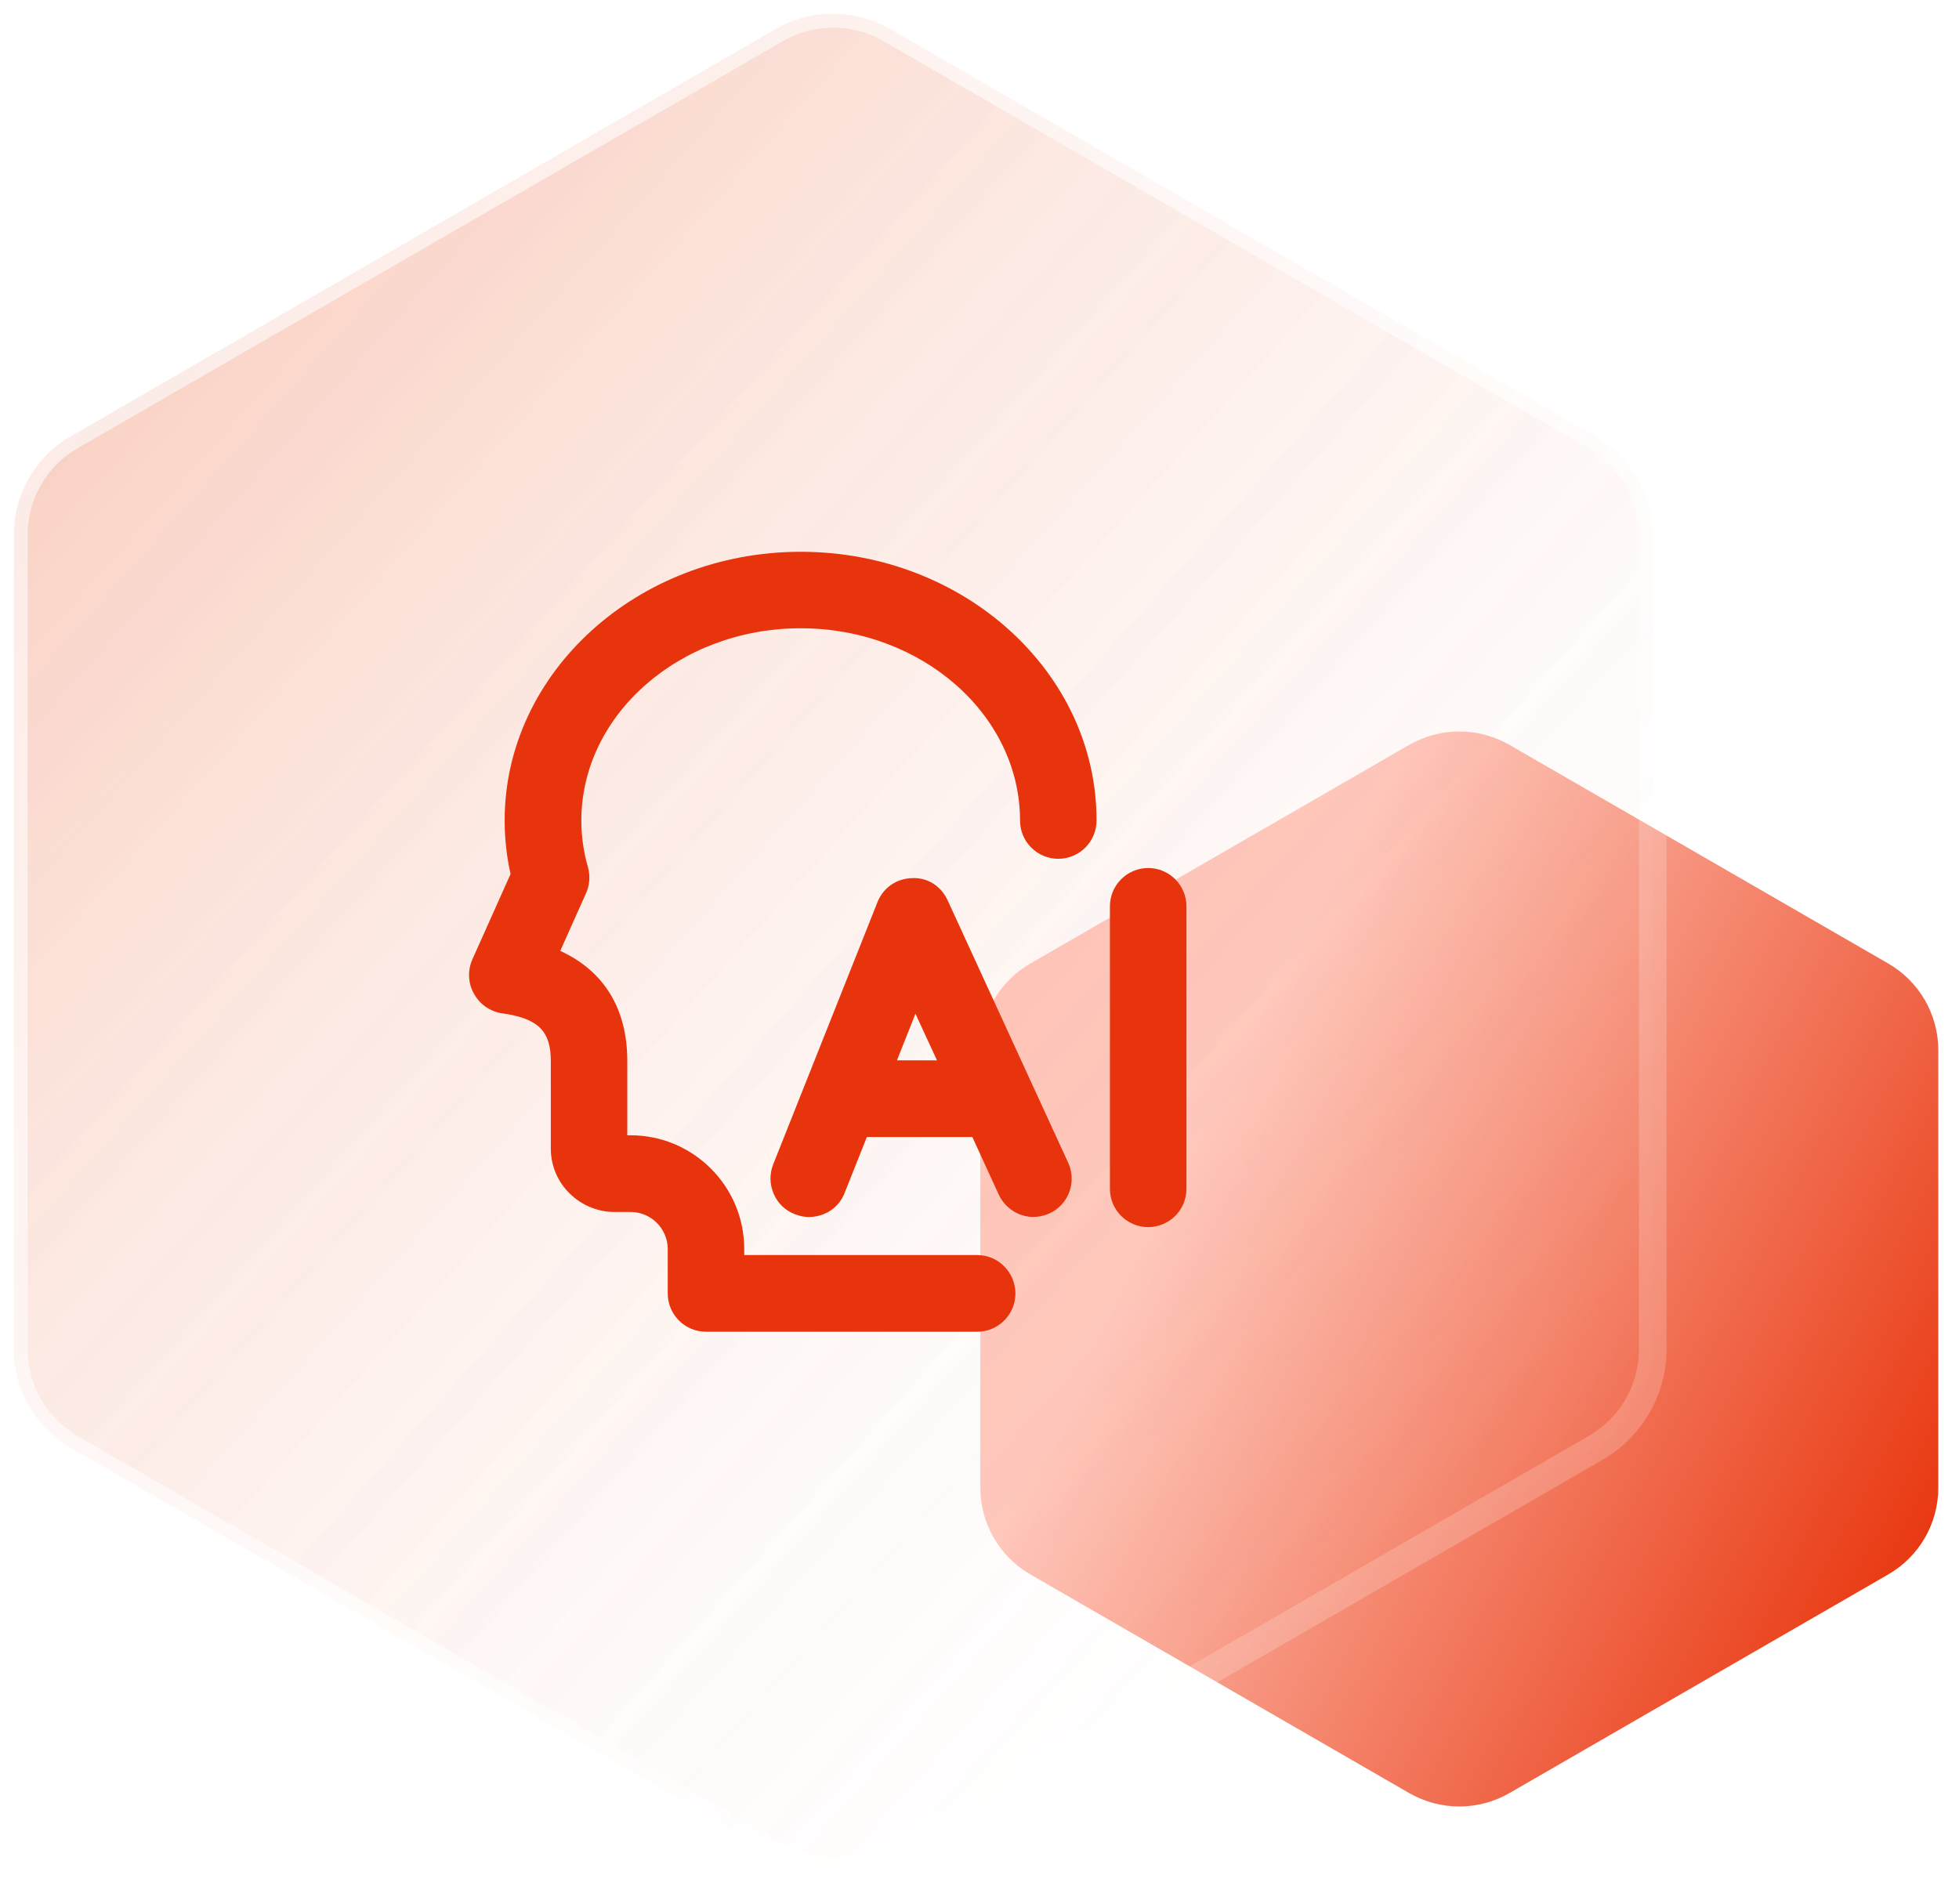
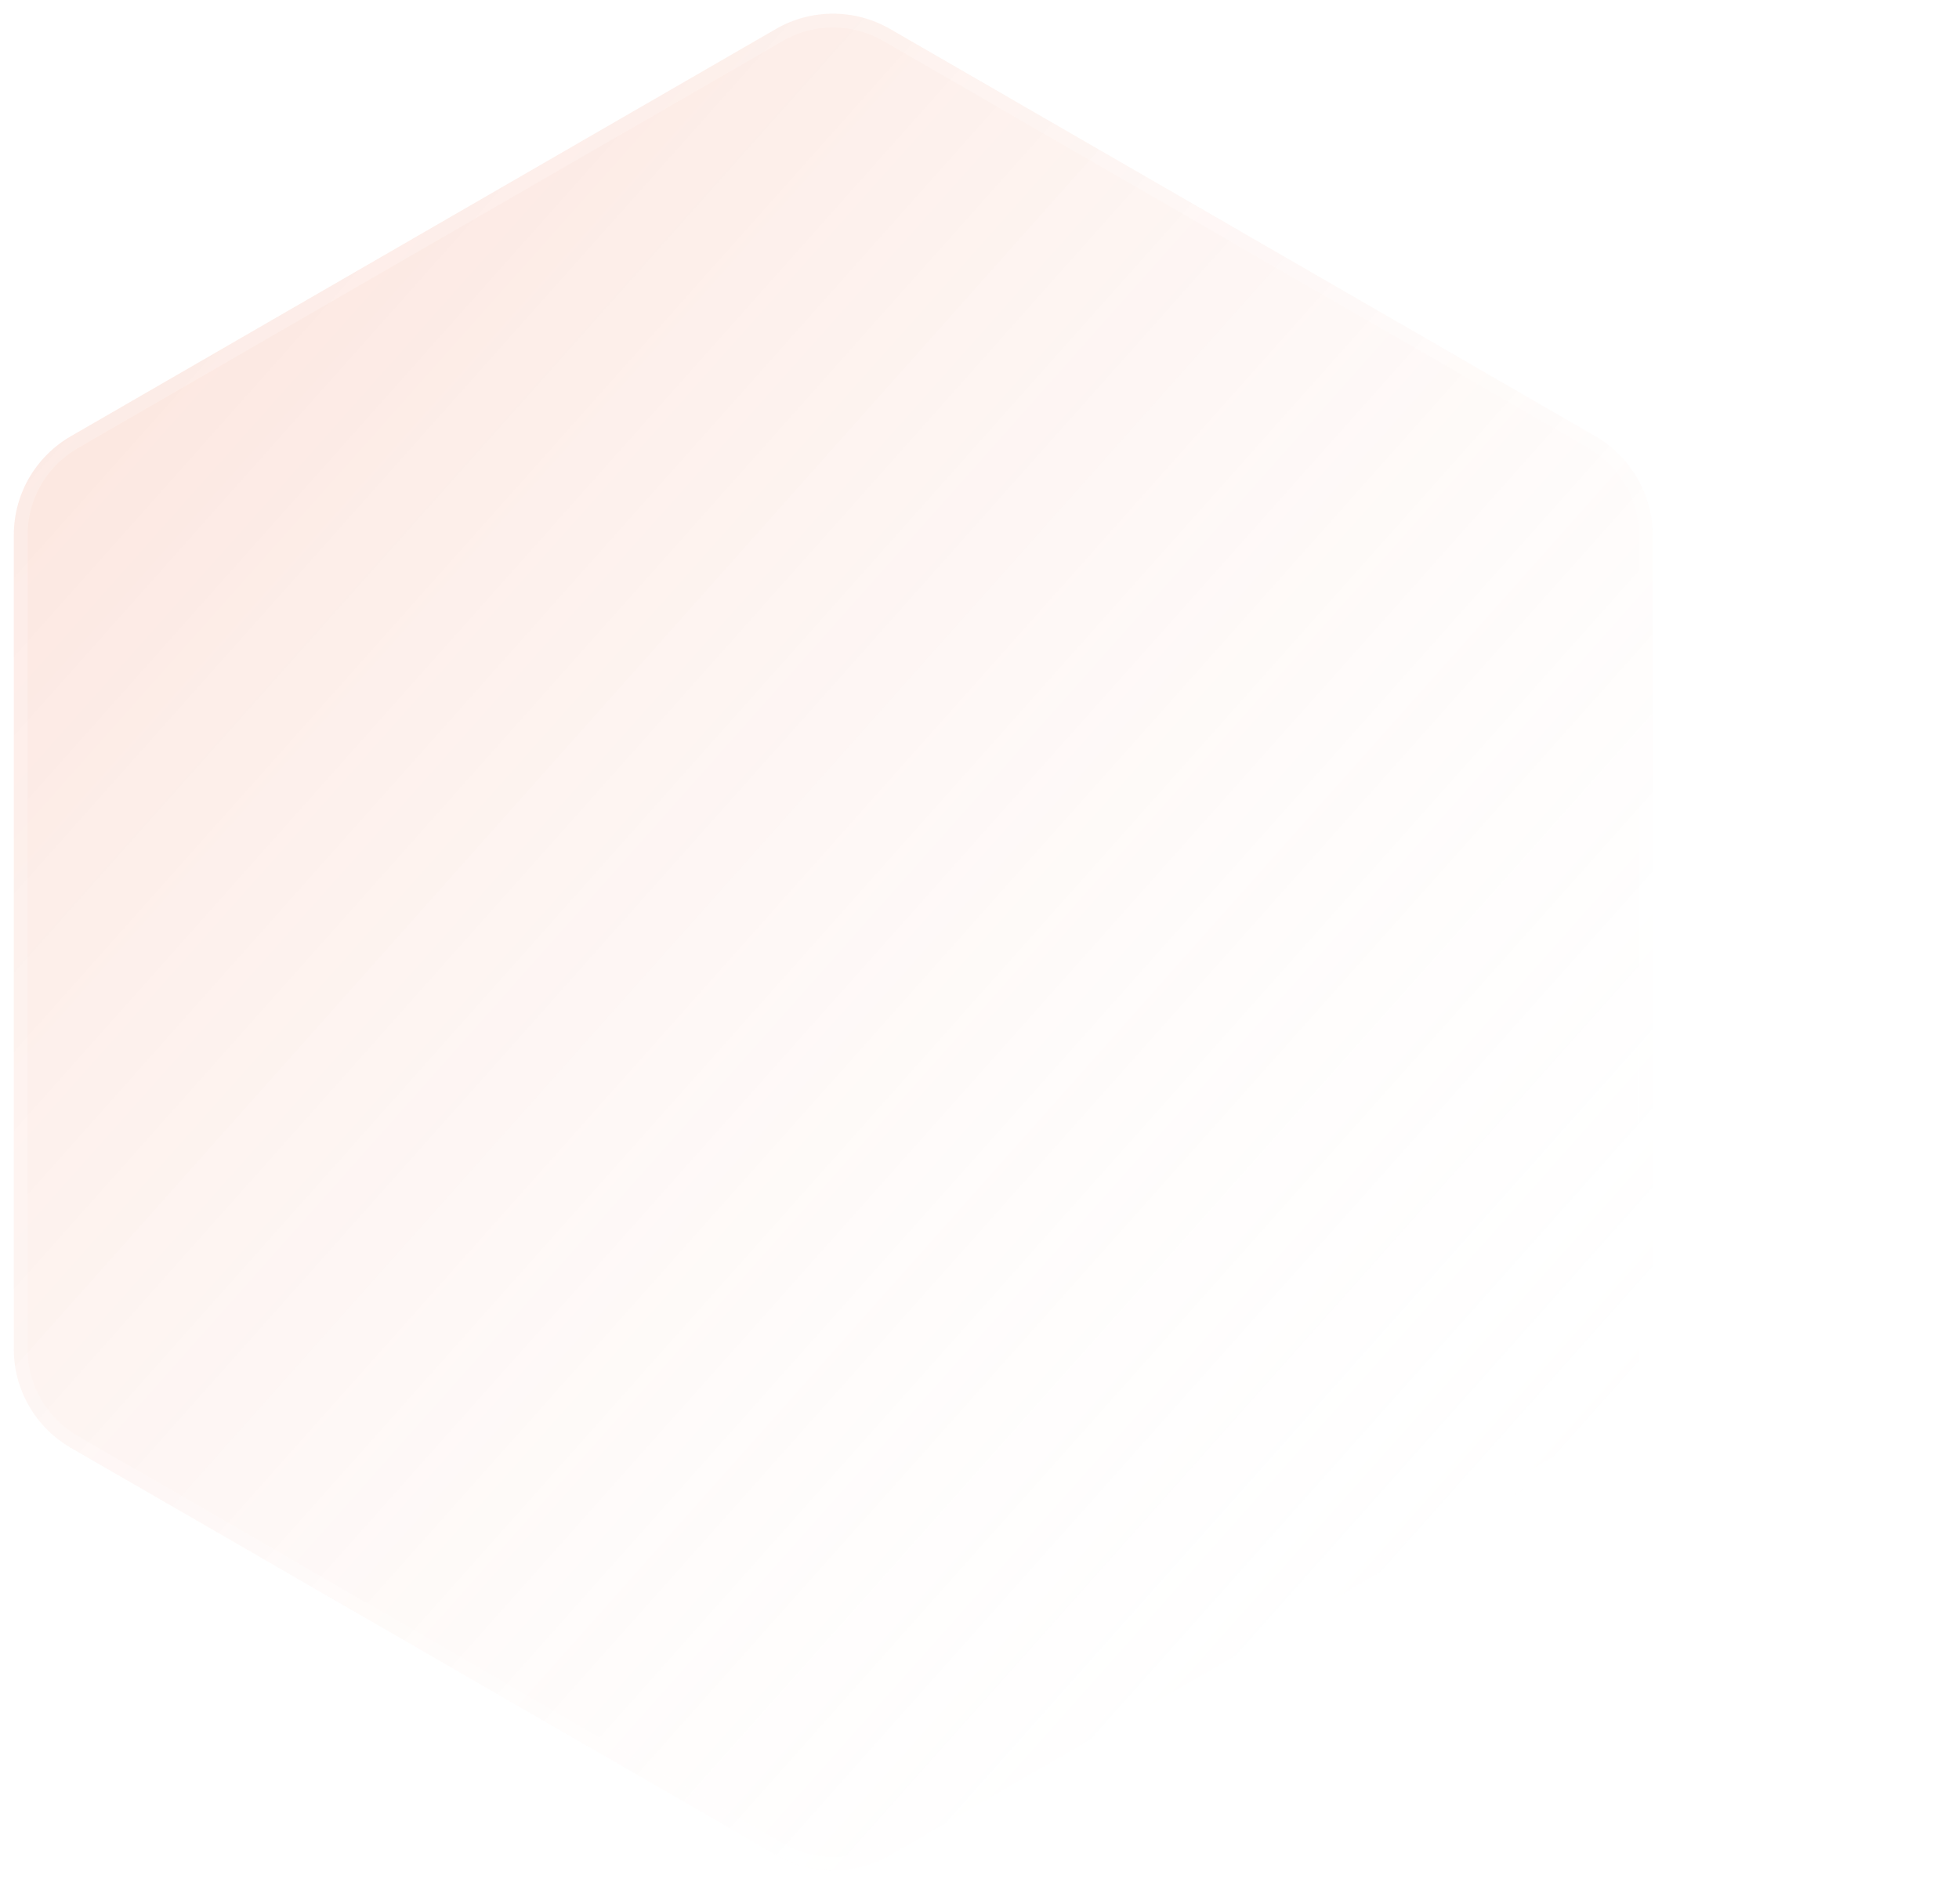
<svg xmlns="http://www.w3.org/2000/svg" width="71" height="69" viewBox="0 0 71 69" fill="none">
  <g clip-path="url(#clip0_247_180)">
-     <path d="M51.07 27C52.2 26.35 53.58 26.35 54.71 27L68.43 34.92C69.56 35.57 70.25 36.77 70.25 38.07V53.92C70.25 55.22 69.56 56.42 68.43 57.07L54.71 64.99C53.58 65.64 52.2 65.64 51.07 64.99L37.35 57.07C36.22 56.42 35.53 55.22 35.53 53.92V38.07C35.53 36.77 36.22 35.57 37.35 34.92L51.07 27Z" fill="url(#paint0_linear_247_180)" />
    <g filter="url(#filter0_b_247_180)">
-       <path d="M28.38 1.49C29.51 0.84 30.89 0.84 32.02 1.49L57.58 16.25C58.71 16.9 59.4 18.1 59.4 19.4V48.91C59.4 50.21 58.71 51.41 57.58 52.06L32.01 66.81C30.88 67.46 29.5 67.46 28.37 66.81L2.82 52.06C1.69 51.41 1 50.21 1 48.91V19.39C1 18.09 1.69 16.89 2.82 16.24L28.38 1.49Z" fill="url(#paint1_linear_247_180)" fill-opacity="0.2" />
      <path d="M57.82 15.81L32.26 1.05C30.98 0.31 29.4 0.31 28.12 1.05L2.57 15.81C1.29 16.55 0.5 17.91 0.5 19.39V48.9C0.5 50.38 1.29 51.74 2.57 52.48L28.13 67.24C29.41 67.98 30.99 67.98 32.27 67.24L57.83 52.48C59.11 51.74 59.9 50.38 59.9 48.9V19.39C59.89 17.92 59.1 16.55 57.82 15.81Z" fill="url(#paint2_linear_247_180)" fill-opacity="0.2" stroke="white" stroke-opacity="0.2" />
-       <path d="M29.02 20C23.109 20 18.29 24.373 18.29 29.742C18.29 30.395 18.362 31.048 18.505 31.678L17.119 34.776C16.944 35.175 16.96 35.636 17.175 36.011C17.382 36.401 17.765 36.664 18.195 36.728C19.501 36.911 19.963 37.365 19.963 38.456V41.627C19.963 42.24 20.202 42.822 20.64 43.252C21.07 43.682 21.66 43.929 22.265 43.929H22.855C23.595 43.929 24.201 44.534 24.201 45.275V46.884C24.201 47.649 24.822 48.27 25.587 48.27H35.416C36.181 48.27 36.802 47.649 36.802 46.884C36.802 46.119 36.181 45.49 35.416 45.49H26.973V45.267C26.973 42.997 25.125 41.149 22.855 41.149H22.735V38.456C22.735 36.569 21.899 35.198 20.305 34.466L21.238 32.379C21.373 32.084 21.397 31.749 21.309 31.431C21.15 30.881 21.07 30.316 21.07 29.742C21.07 25.902 24.639 22.772 29.02 22.772C33.401 22.772 36.969 25.902 36.969 29.742C36.969 30.507 37.591 31.128 38.356 31.128C39.12 31.128 39.742 30.507 39.742 29.742C39.749 24.373 34.938 20 29.02 20Z" fill="#E8340C" />
-       <path d="M41.614 31.462C40.849 31.462 40.227 32.084 40.227 32.848V43.092C40.227 43.857 40.849 44.478 41.614 44.478C42.378 44.478 43 43.857 43 43.092V32.848C43 32.084 42.378 31.462 41.614 31.462Z" fill="#E8340C" />
-       <path d="M34.349 32.641C34.11 32.116 33.616 31.797 33.051 31.829C32.485 31.845 32.007 32.179 31.8 32.705L28.024 42.2C27.889 42.543 27.889 42.925 28.04 43.267C28.184 43.61 28.455 43.873 28.805 44.008C28.972 44.072 29.14 44.112 29.323 44.112C29.514 44.112 29.697 44.072 29.872 44C30.215 43.857 30.478 43.586 30.613 43.236L31.418 41.212H35.241L36.197 43.299C36.404 43.745 36.834 44.056 37.328 44.104C37.83 44.144 38.308 43.921 38.587 43.522C38.874 43.116 38.921 42.59 38.714 42.144L34.349 32.641ZM33.959 38.432H32.509L33.178 36.744L33.959 38.432Z" fill="#E8340C" />
    </g>
  </g>
  <defs>
    <filter id="filter0_b_247_180" x="-6" y="-6.005" width="72.4" height="80.3" filterUnits="userSpaceOnUse" color-interpolation-filters="sRGB">
      <feFlood flood-opacity="0" result="BackgroundImageFix" />
      <feGaussianBlur in="BackgroundImageFix" stdDeviation="3" />
      <feComposite in2="SourceAlpha" operator="in" result="effect1_backgroundBlur_247_180" />
      <feBlend mode="normal" in="SourceGraphic" in2="effect1_backgroundBlur_247_180" result="shape" />
    </filter>
    <linearGradient id="paint0_linear_247_180" x1="71.102" y1="55.403" x2="43.383" y2="41.085" gradientUnits="userSpaceOnUse">
      <stop stop-color="#E8340C" />
      <stop offset="1" stop-color="#FFC7BB" />
    </linearGradient>
    <linearGradient id="paint1_linear_247_180" x1="-0.705" y1="6.682" x2="58.337" y2="59.164" gradientUnits="userSpaceOnUse">
      <stop stop-color="#E8410C" stop-opacity="0.81" />
      <stop offset="0.98" stop-color="white" stop-opacity="0" />
    </linearGradient>
    <linearGradient id="paint2_linear_247_180" x1="-1.234" y1="6.261" x2="58.716" y2="59.653" gradientUnits="userSpaceOnUse">
      <stop stop-color="#E8410C" stop-opacity="0.81" />
      <stop offset="0.98" stop-color="white" stop-opacity="0" />
    </linearGradient>
    <clipPath id="clip0_247_180">
      <rect width="70.25" height="68.3" fill="white" />
    </clipPath>
  </defs>
</svg>